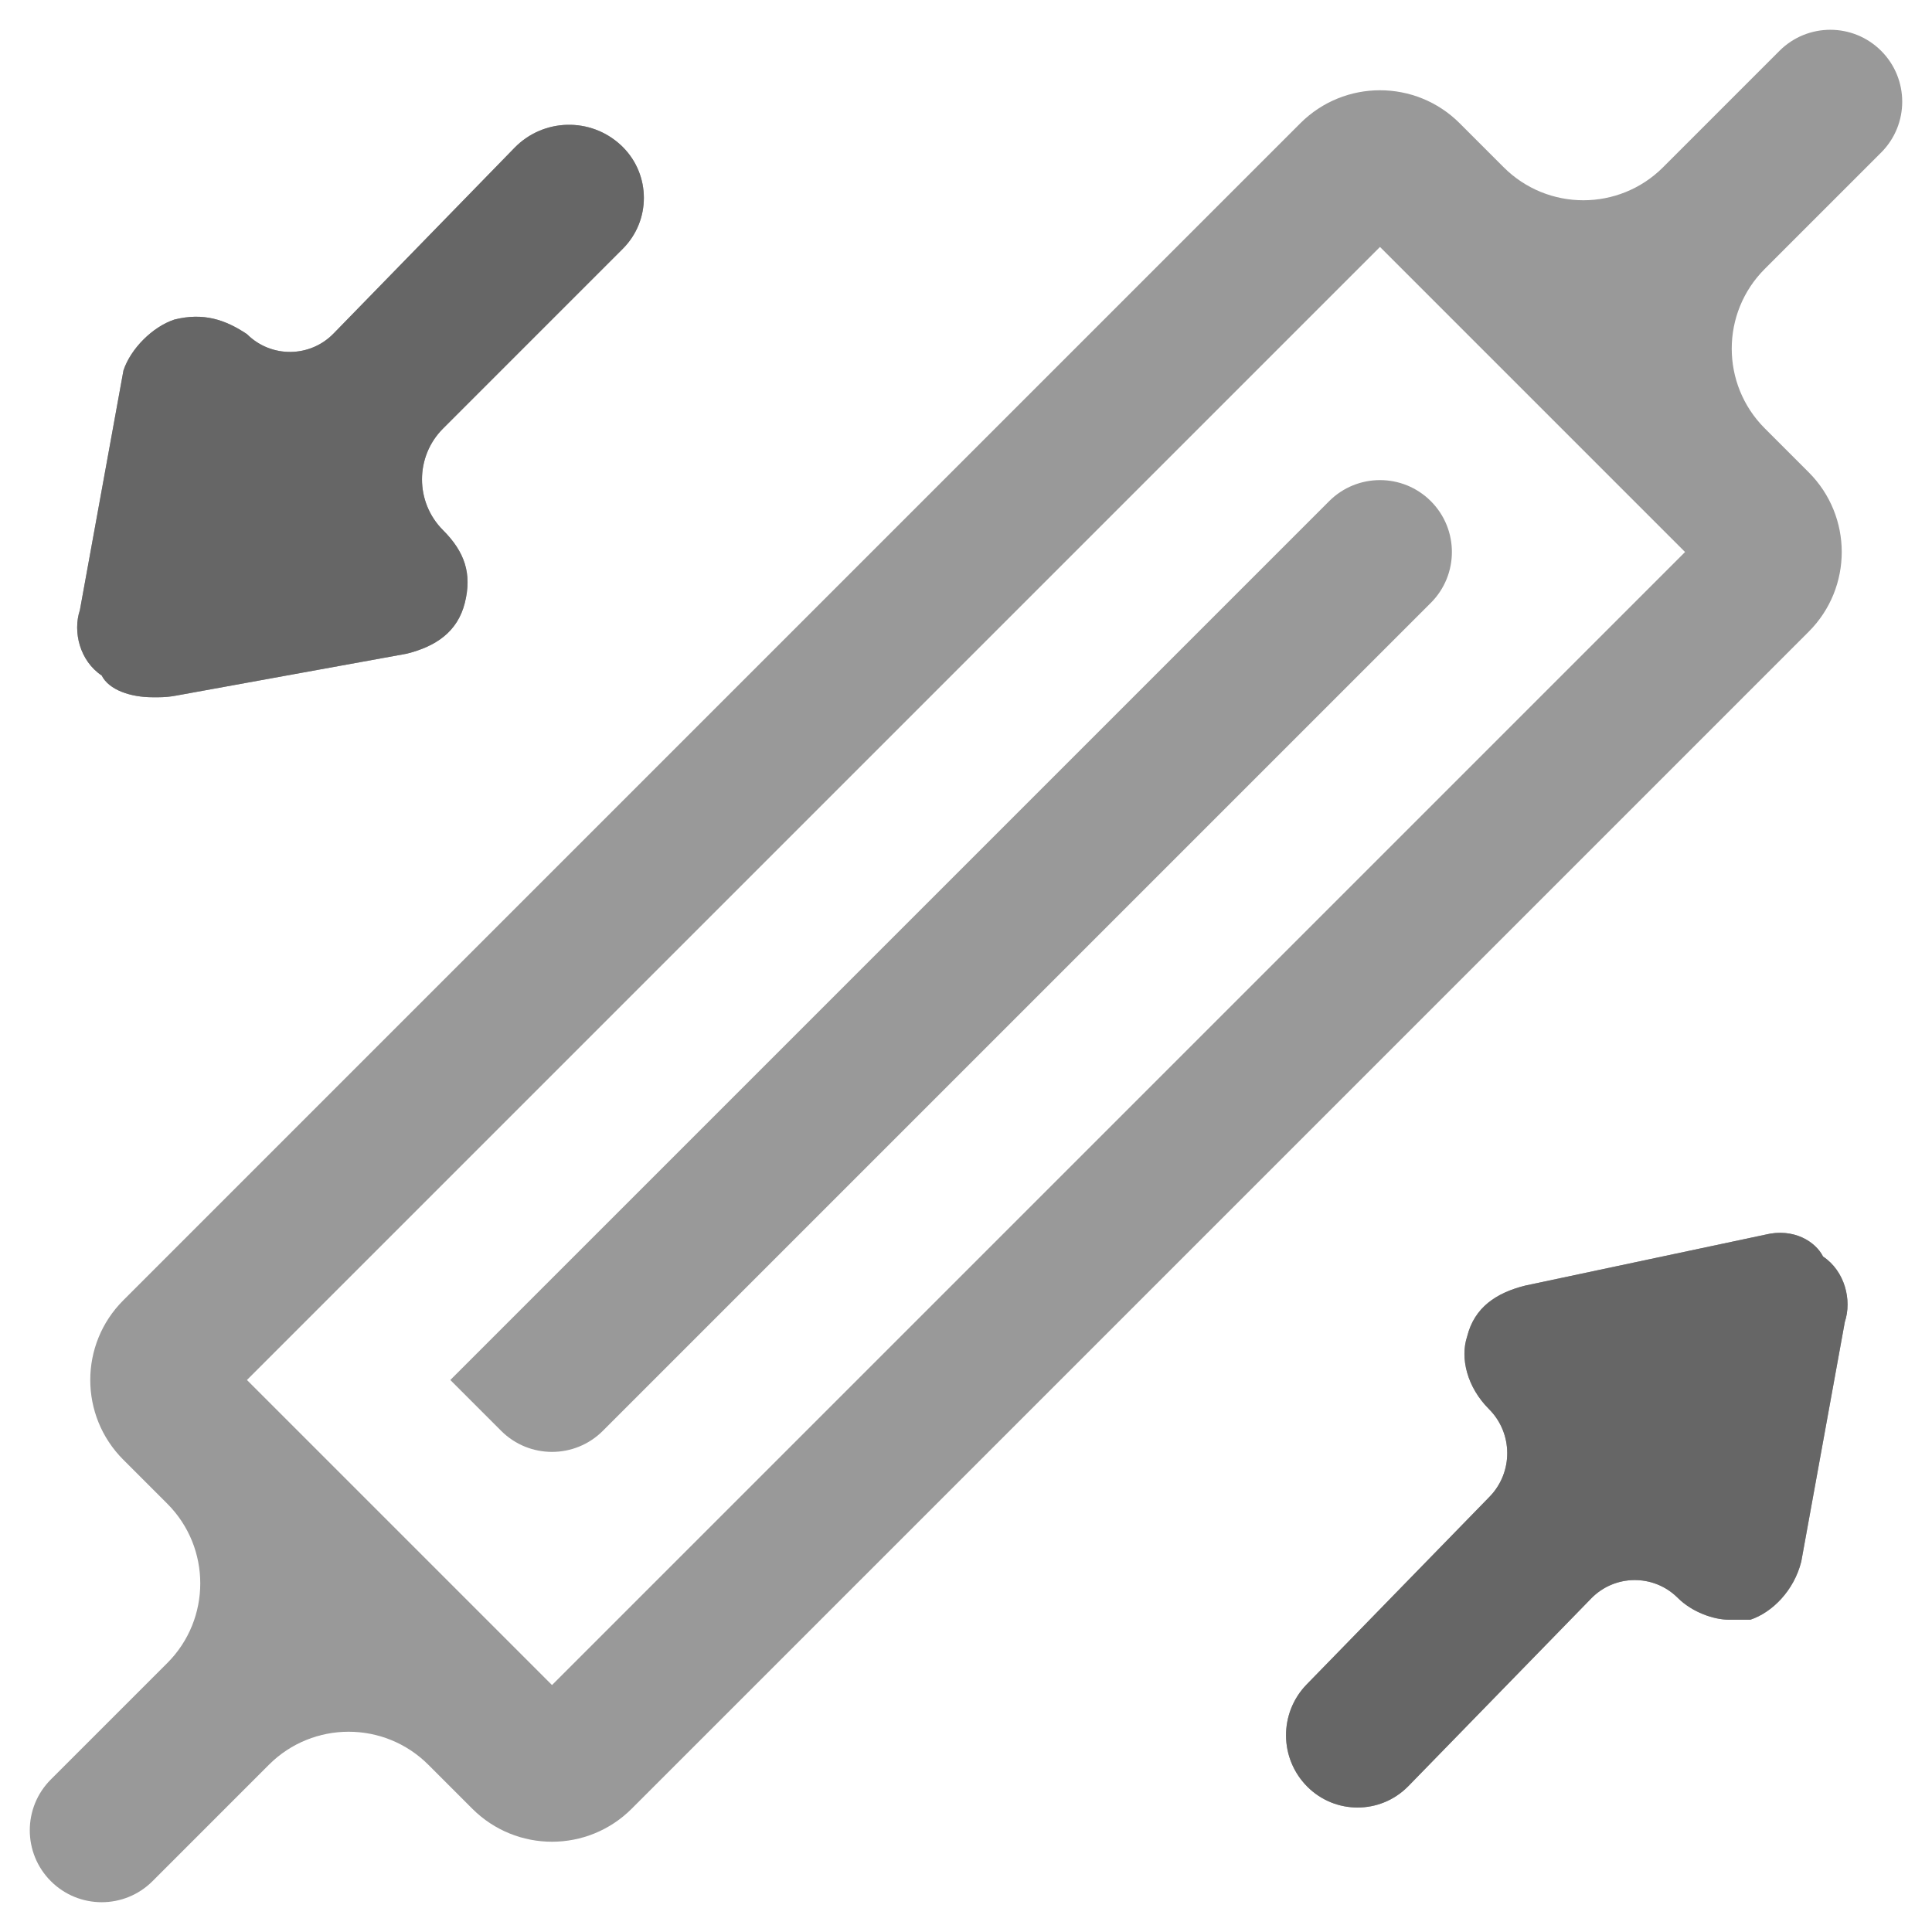
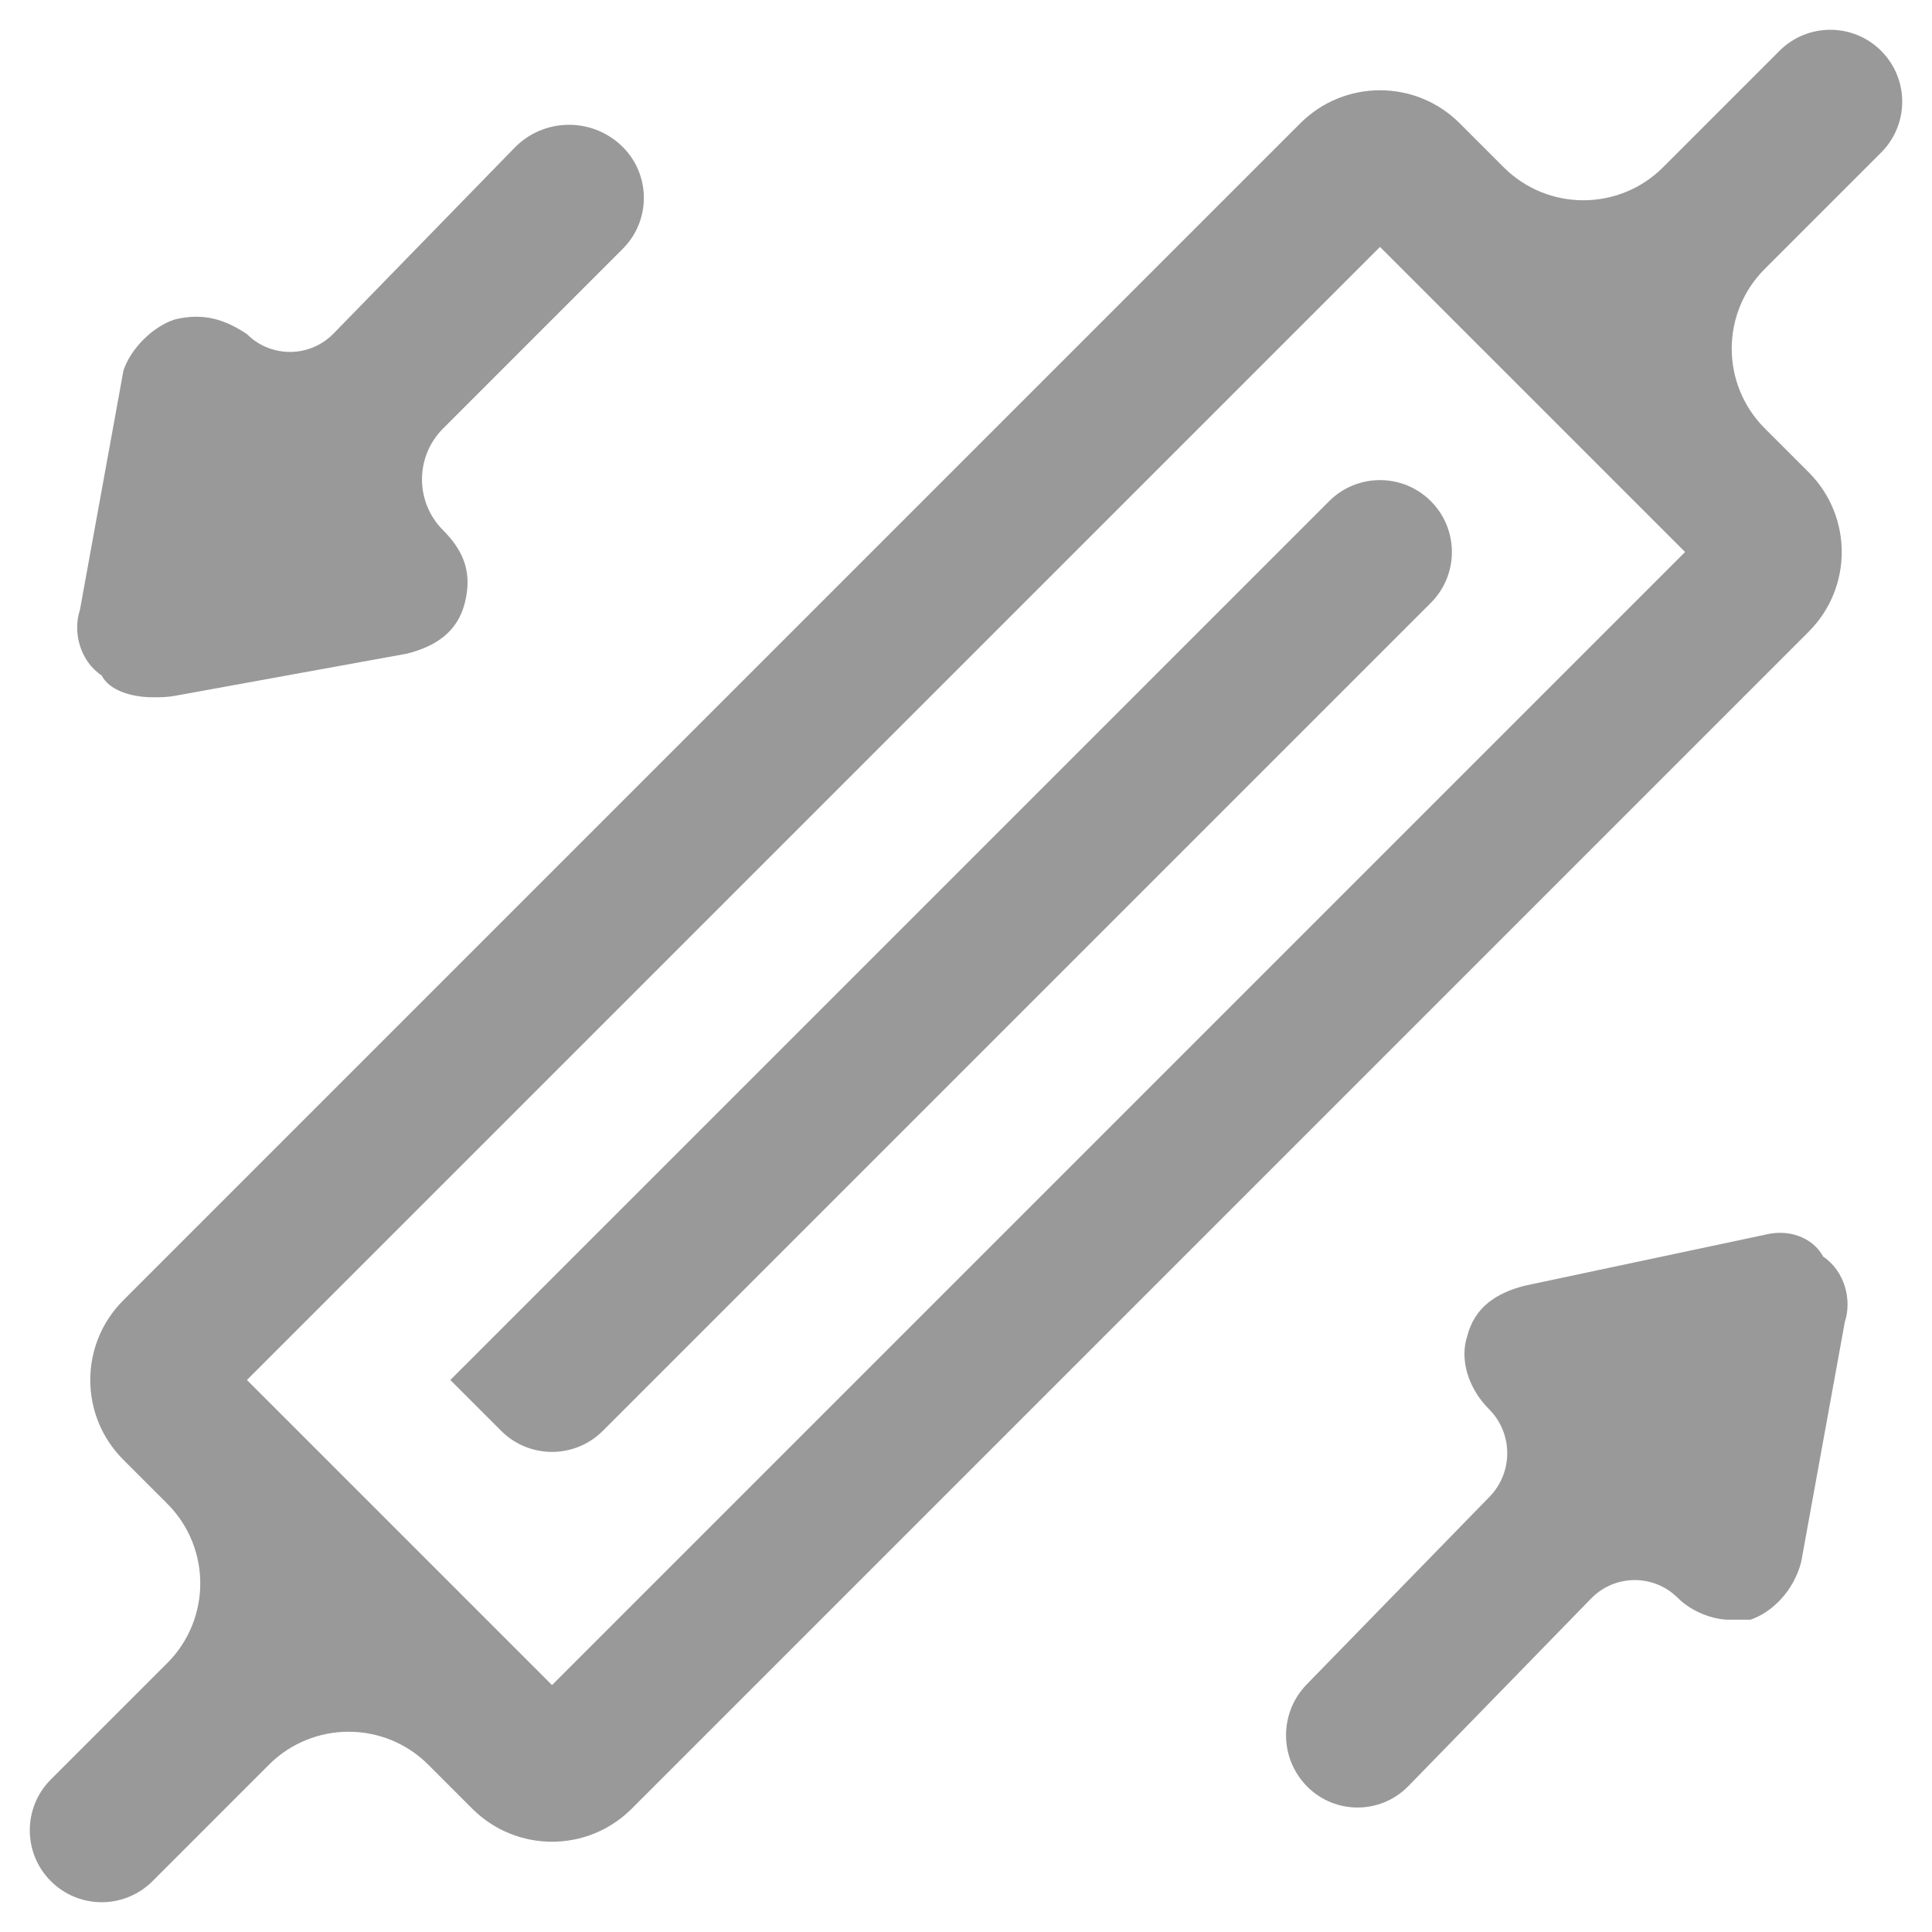
<svg xmlns="http://www.w3.org/2000/svg" width="120px" height="120px" viewBox="0 0 120 120" version="1.1">
  <title>REINFORCED RIPSTOP</title>
  <g id="icon" stroke="none" stroke-width="1" fill="none" fill-rule="evenodd">
    <g id="A4" transform="translate(-160, 0)">
      <g id="REINFORCED-RIPSTOP" transform="translate(160, 0)">
        <path d="M9.474,43.308 L9.835,43.308 C10.195,43.308 10.554,43.276 10.908,43.211 L25.263,40.602 L25.263,40.602 C27.068,40.15 28.421,39.248 28.872,37.444 C29.323,35.639 28.872,34.286 27.519,32.932 C25.775,31.188 25.775,28.361 27.519,26.617 L38.682,15.453 C40.428,13.707 40.428,10.876 38.682,9.13 C38.646,9.093 38.609,9.058 38.571,9.023 C36.691,7.268 33.753,7.337 31.958,9.18 L20.717,20.717 C19.26,22.212 16.868,22.243 15.373,20.786 C15.362,20.775 15.35,20.763 15.338,20.752 L15.338,20.752 L15.338,20.752 C13.985,19.85 12.632,19.398 10.827,19.85 C9.474,20.301 8.12,21.654 7.669,23.008 L4.962,37.895 C4.511,39.248 4.962,41.053 6.316,41.955 C6.767,42.857 8.12,43.308 9.474,43.308 Z M109.624,76.692 L94.737,79.85 L94.737,79.85 C92.932,80.301 91.579,81.203 91.128,83.008 C90.677,84.361 91.128,86.165 92.481,87.519 C93.982,89.019 93.998,91.447 92.517,92.967 L81.162,104.621 C79.434,106.394 79.452,109.227 81.203,110.977 C82.925,112.699 85.716,112.699 87.437,110.977 C87.451,110.964 87.464,110.95 87.478,110.937 L98.832,99.283 C100.289,97.788 102.681,97.757 104.176,99.214 C104.187,99.225 104.199,99.237 104.211,99.248 L104.211,99.248 L104.211,99.248 C105.113,100.15 106.466,100.602 107.368,100.602 L108.722,100.602 C110.075,100.15 111.429,98.797 111.88,96.992 L114.586,82.105 C115.038,80.752 114.586,78.947 113.233,78.045 C112.782,77.143 111.429,76.241 109.624,76.692 L109.624,76.692 Z M116.842,3.158 C115.098,1.414 112.27,1.414 110.526,3.158 L103.296,10.389 C100.562,13.122 96.13,13.122 93.396,10.389 L90.664,7.657 C87.93,4.923 83.498,4.923 80.765,7.657 L7.657,80.765 C4.923,83.498 4.923,87.93 7.657,90.664 L10.389,93.396 C13.122,96.13 13.122,100.562 10.389,103.296 L3.158,110.526 C1.414,112.27 1.414,115.098 3.158,116.842 C4.902,118.586 7.73,118.586 9.474,116.842 L16.704,109.611 C19.438,106.878 23.87,106.878 26.604,109.611 L29.336,112.343 C32.07,115.077 36.502,115.077 39.235,112.343 L112.343,39.235 C115.077,36.502 115.077,32.07 112.343,29.336 L109.611,26.604 C106.878,23.87 106.878,19.438 109.611,16.704 L116.842,9.474 C118.586,7.73 118.586,4.902 116.842,3.158 Z M104.662,34.286 L34.286,104.662 L15.338,85.714 L85.714,15.338 L104.662,34.286 L104.662,34.286 Z M27.97,85.714 L31.128,88.872 C32.872,90.616 35.7,90.616 37.444,88.872 L88.872,37.444 C90.616,35.7 90.616,32.872 88.872,31.128 C87.128,29.384 84.3,29.384 82.556,31.128 L27.97,85.714 L27.97,85.714 Z" id="Shape" fill="#999999" fill-rule="nonzero" />
-         <path d="M9.474,43.308 L9.835,43.308 C10.195,43.308 10.554,43.276 10.908,43.211 L25.263,40.602 L25.263,40.602 C27.068,40.15 28.421,39.248 28.872,37.444 C29.323,35.639 28.872,34.286 27.519,32.932 C25.775,31.188 25.775,28.361 27.519,26.617 L38.682,15.453 C40.428,13.707 40.428,10.876 38.682,9.13 C38.646,9.093 38.609,9.058 38.571,9.023 C36.691,7.268 33.753,7.337 31.958,9.18 L20.717,20.717 C19.26,22.212 16.868,22.243 15.373,20.786 C15.362,20.775 15.35,20.763 15.338,20.752 L15.338,20.752 L15.338,20.752 C13.985,19.85 12.632,19.398 10.827,19.85 C9.474,20.301 8.12,21.654 7.669,23.008 L4.962,37.895 C4.511,39.248 4.962,41.053 6.316,41.955 C6.767,42.857 8.12,43.308 9.474,43.308 Z" id="Path" fill="#666666" />
-         <path d="M109.624,76.692 L94.737,79.85 L94.737,79.85 C92.932,80.301 91.579,81.203 91.128,83.008 C90.677,84.361 91.128,86.165 92.481,87.519 C93.982,89.019 93.998,91.447 92.517,92.967 L81.162,104.621 C79.434,106.394 79.452,109.227 81.203,110.977 C82.925,112.699 85.716,112.699 87.437,110.977 C87.451,110.964 87.464,110.95 87.478,110.937 L98.832,99.283 C100.289,97.788 102.681,97.757 104.176,99.214 C104.187,99.225 104.199,99.237 104.211,99.248 L104.211,99.248 L104.211,99.248 C105.113,100.15 106.466,100.602 107.368,100.602 L108.722,100.602 C110.075,100.15 111.429,98.797 111.88,96.992 L114.586,82.105 C115.038,80.752 114.586,78.947 113.233,78.045 C112.782,77.143 111.429,76.241 109.624,76.692 L109.624,76.692 Z" id="Path" fill="#666666" />
      </g>
    </g>
  </g>
</svg>